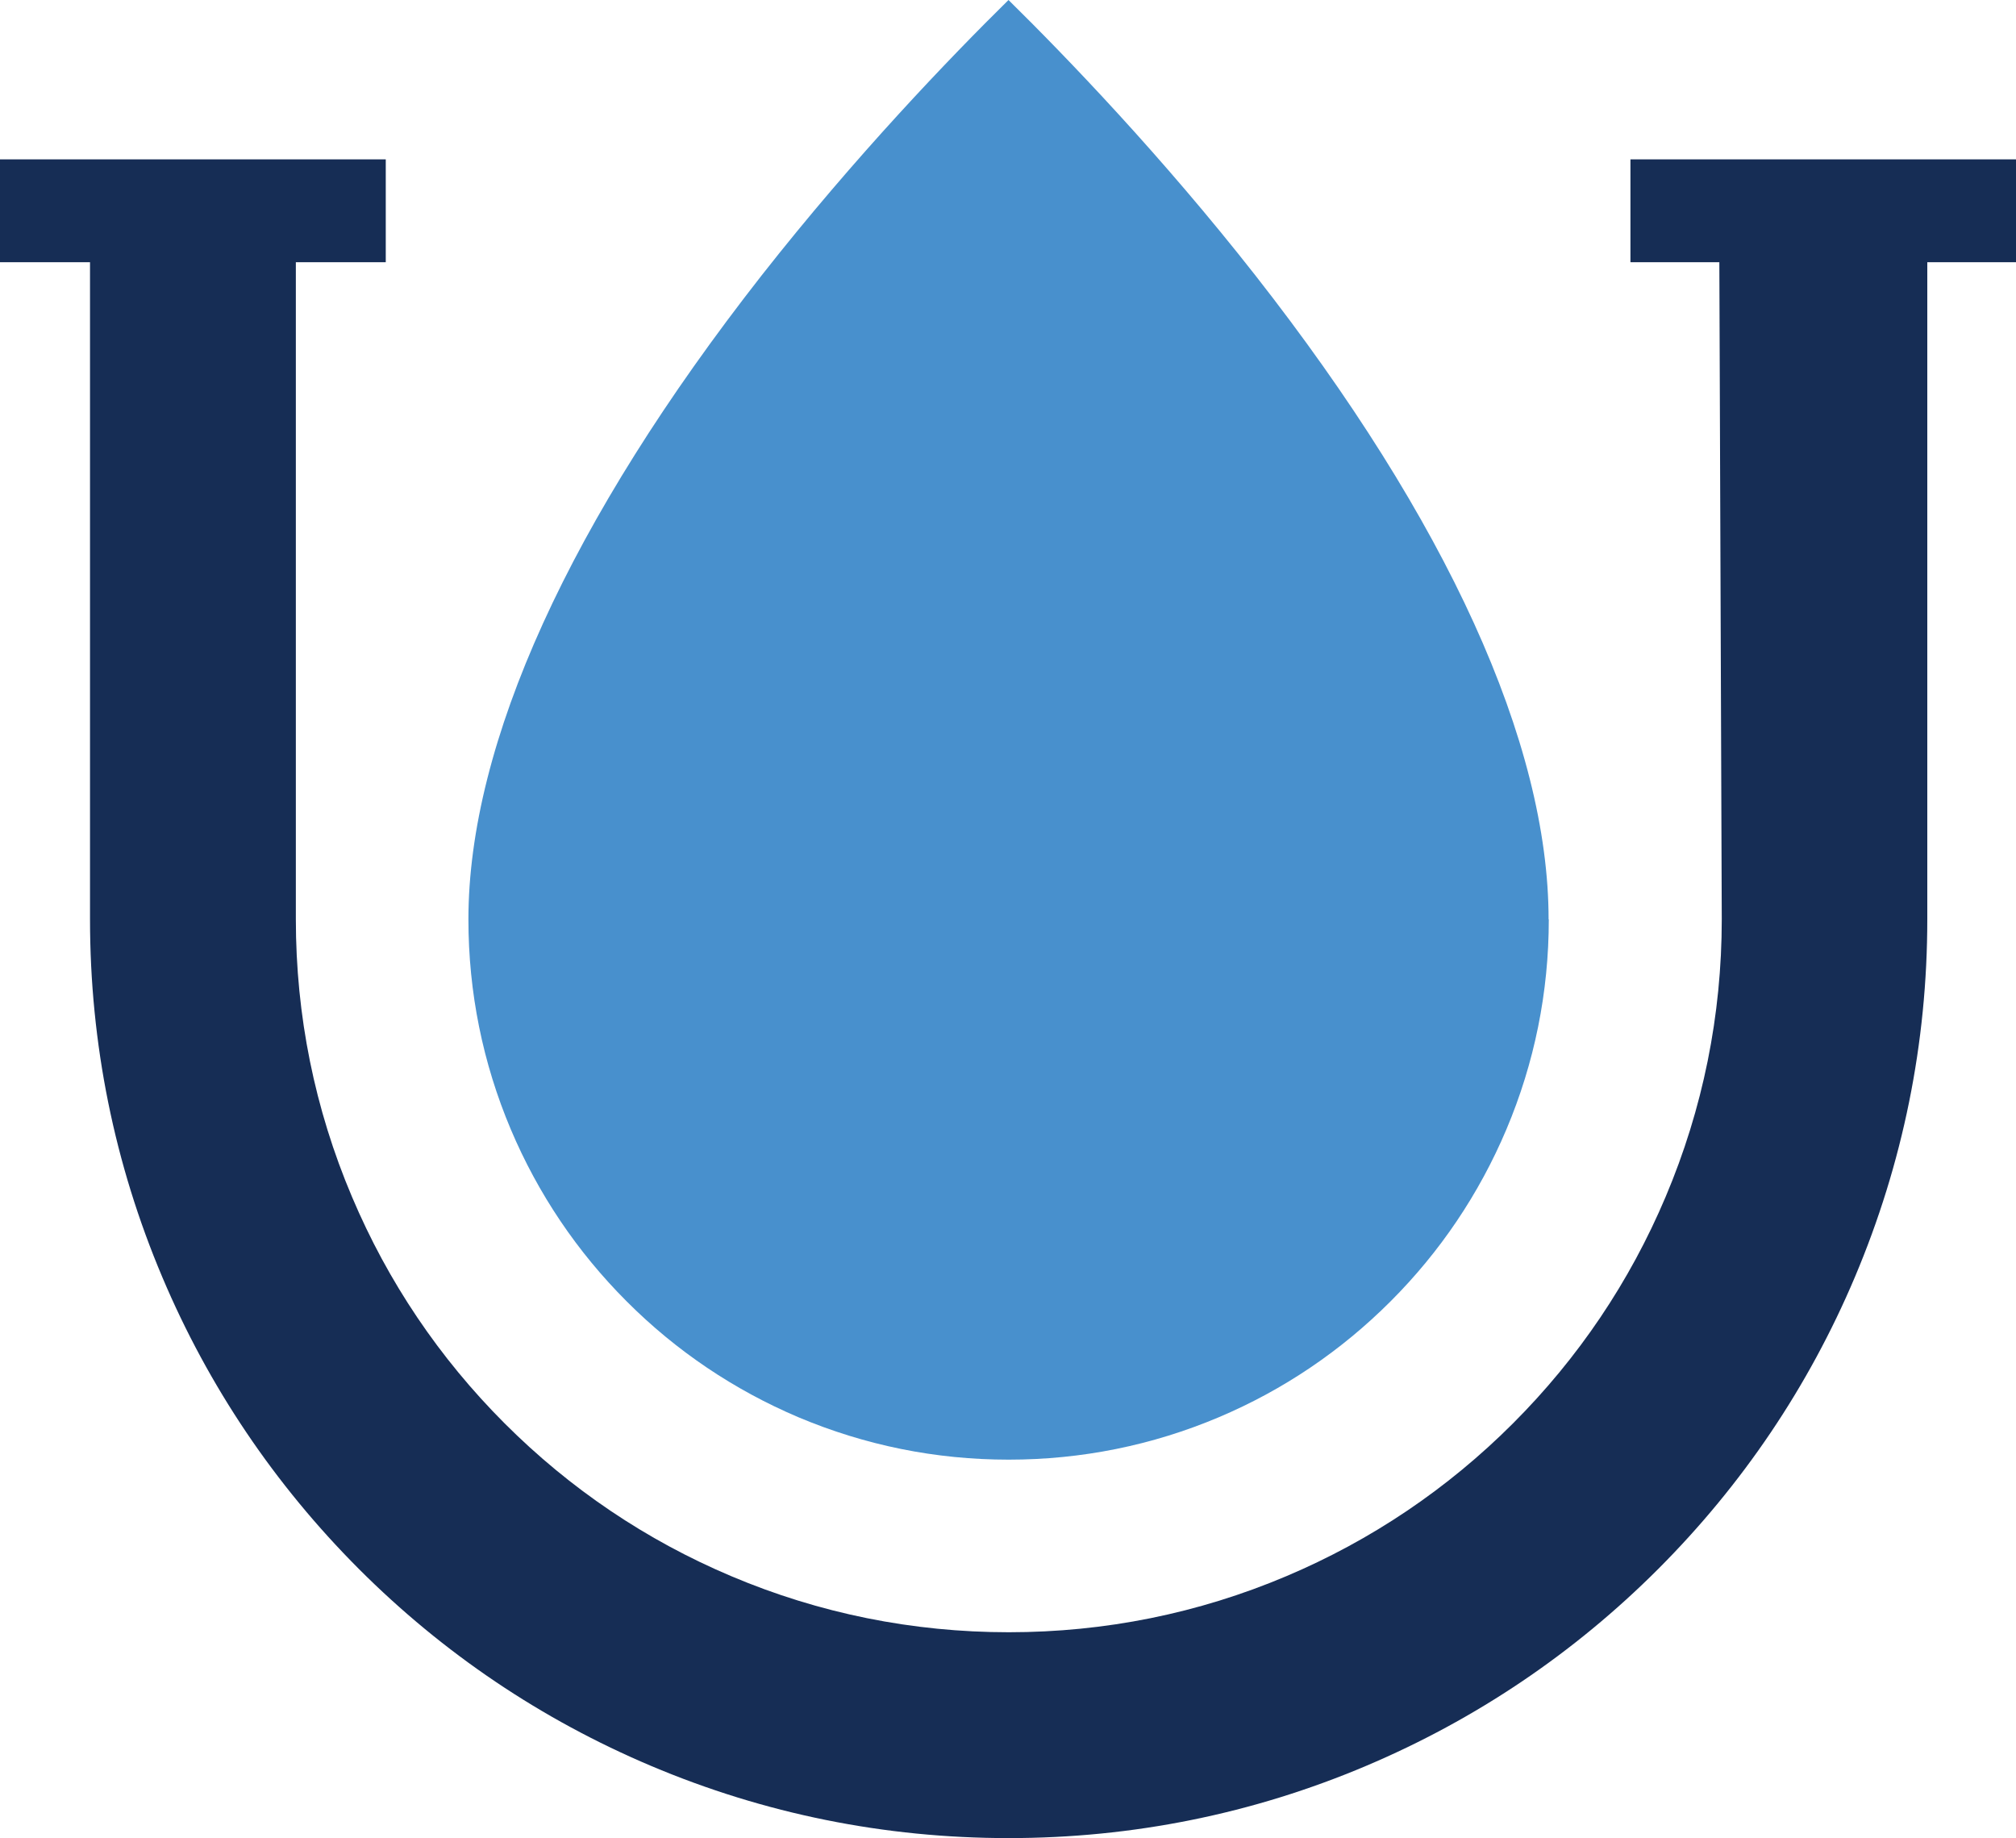
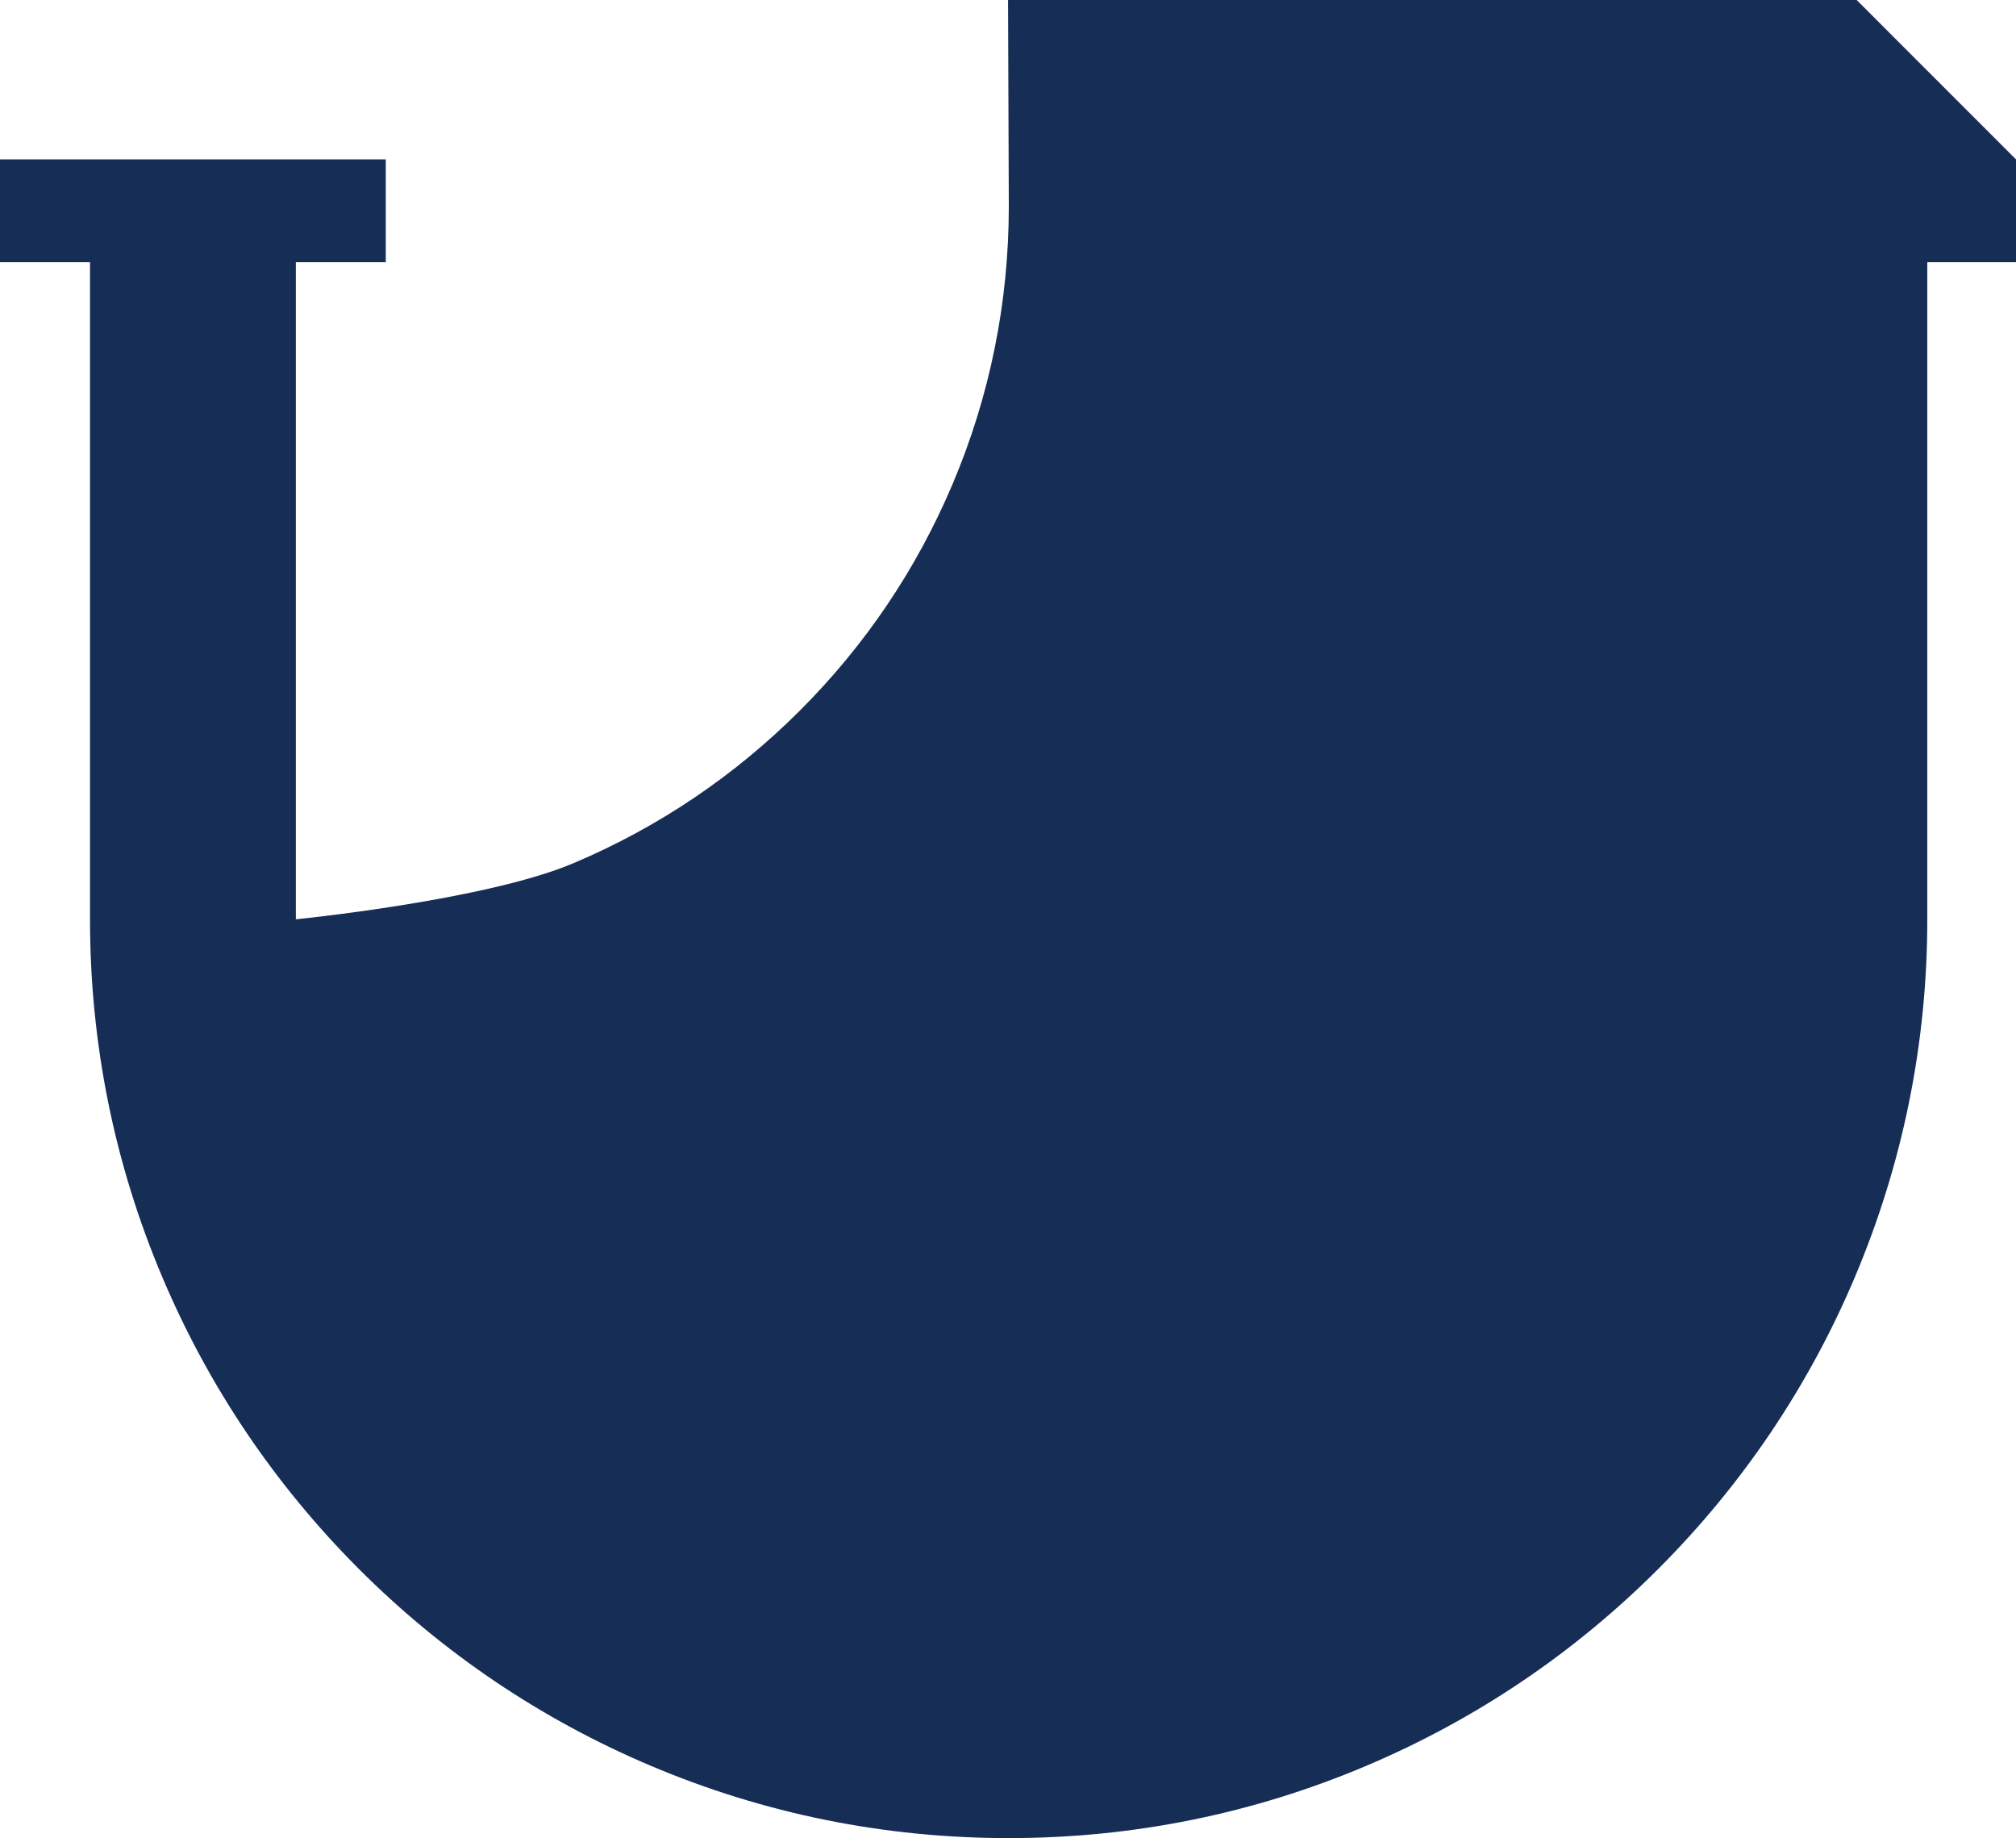
<svg xmlns="http://www.w3.org/2000/svg" id="b" data-name="Layer 2" viewBox="0 0 200 182.32">
  <defs>
    <style>      .d {        fill: #4890cd;      }      .e {        fill: #162d55;      }    </style>
  </defs>
  <g id="c" data-name="Layer 1">
    <g>
-       <path class="d" d="M153.65,91.2c0,7.22-1.42,14.24-4.21,20.84-2.7,6.38-6.56,12.12-11.49,17.05-4.92,4.92-10.65,8.79-17.03,11.49-6.6,2.79-13.62,4.21-20.86,4.21s-14.24-1.42-20.86-4.21c-6.36-2.7-12.11-6.56-17.03-11.49-4.92-4.92-8.79-10.67-11.49-17.05-2.79-6.6-4.21-13.62-4.21-20.84,0-17.48,10.06-39.58,29.08-63.87,9.32-11.87,18.72-21.64,24.5-27.33,5.78,5.69,15.19,15.46,24.5,27.33,19.02,24.28,29.08,46.38,29.08,63.87Z" />
-       <path class="e" d="M200,15.81v10.2h-8.8v65.18c0,12.28-2.42,24.21-7.18,35.48-4.59,10.86-11.16,20.6-19.52,28.97-8.36,8.36-18.1,14.92-28.96,19.52-11.23,4.76-23.17,7.17-35.48,7.17s-24.24-2.41-35.49-7.17c-10.85-4.59-20.59-11.15-28.95-19.51-8.36-8.37-14.93-18.11-19.52-28.97-4.76-11.25-7.17-23.18-7.17-35.48V26.01H0v-10.2h38.27v10.2h-8.92v65.18c0,9.55,1.87,18.81,5.57,27.53,3.56,8.42,8.66,15.99,15.15,22.48,6.49,6.49,14.05,11.59,22.48,15.15,8.72,3.69,17.99,5.56,27.53,5.56s18.81-1.87,27.53-5.56c8.42-3.56,15.99-8.66,22.48-15.15,6.5-6.5,11.59-14.06,15.15-22.48,3.69-8.72,5.57-17.99,5.57-27.53l-.24-65.18h-8.82v-10.2h38.27Z" />
+       <path class="e" d="M200,15.81v10.2h-8.8v65.18c0,12.28-2.42,24.21-7.18,35.48-4.59,10.86-11.16,20.6-19.52,28.97-8.36,8.36-18.1,14.92-28.96,19.52-11.23,4.76-23.17,7.17-35.48,7.17s-24.24-2.41-35.49-7.17c-10.85-4.59-20.59-11.15-28.95-19.51-8.36-8.37-14.93-18.11-19.52-28.97-4.76-11.25-7.17-23.18-7.17-35.48V26.01H0v-10.2h38.27v10.2h-8.92v65.18s18.81-1.87,27.53-5.56c8.42-3.56,15.99-8.66,22.48-15.15,6.5-6.5,11.59-14.06,15.15-22.48,3.69-8.72,5.57-17.99,5.57-27.53l-.24-65.18h-8.82v-10.2h38.27Z" />
    </g>
  </g>
</svg>